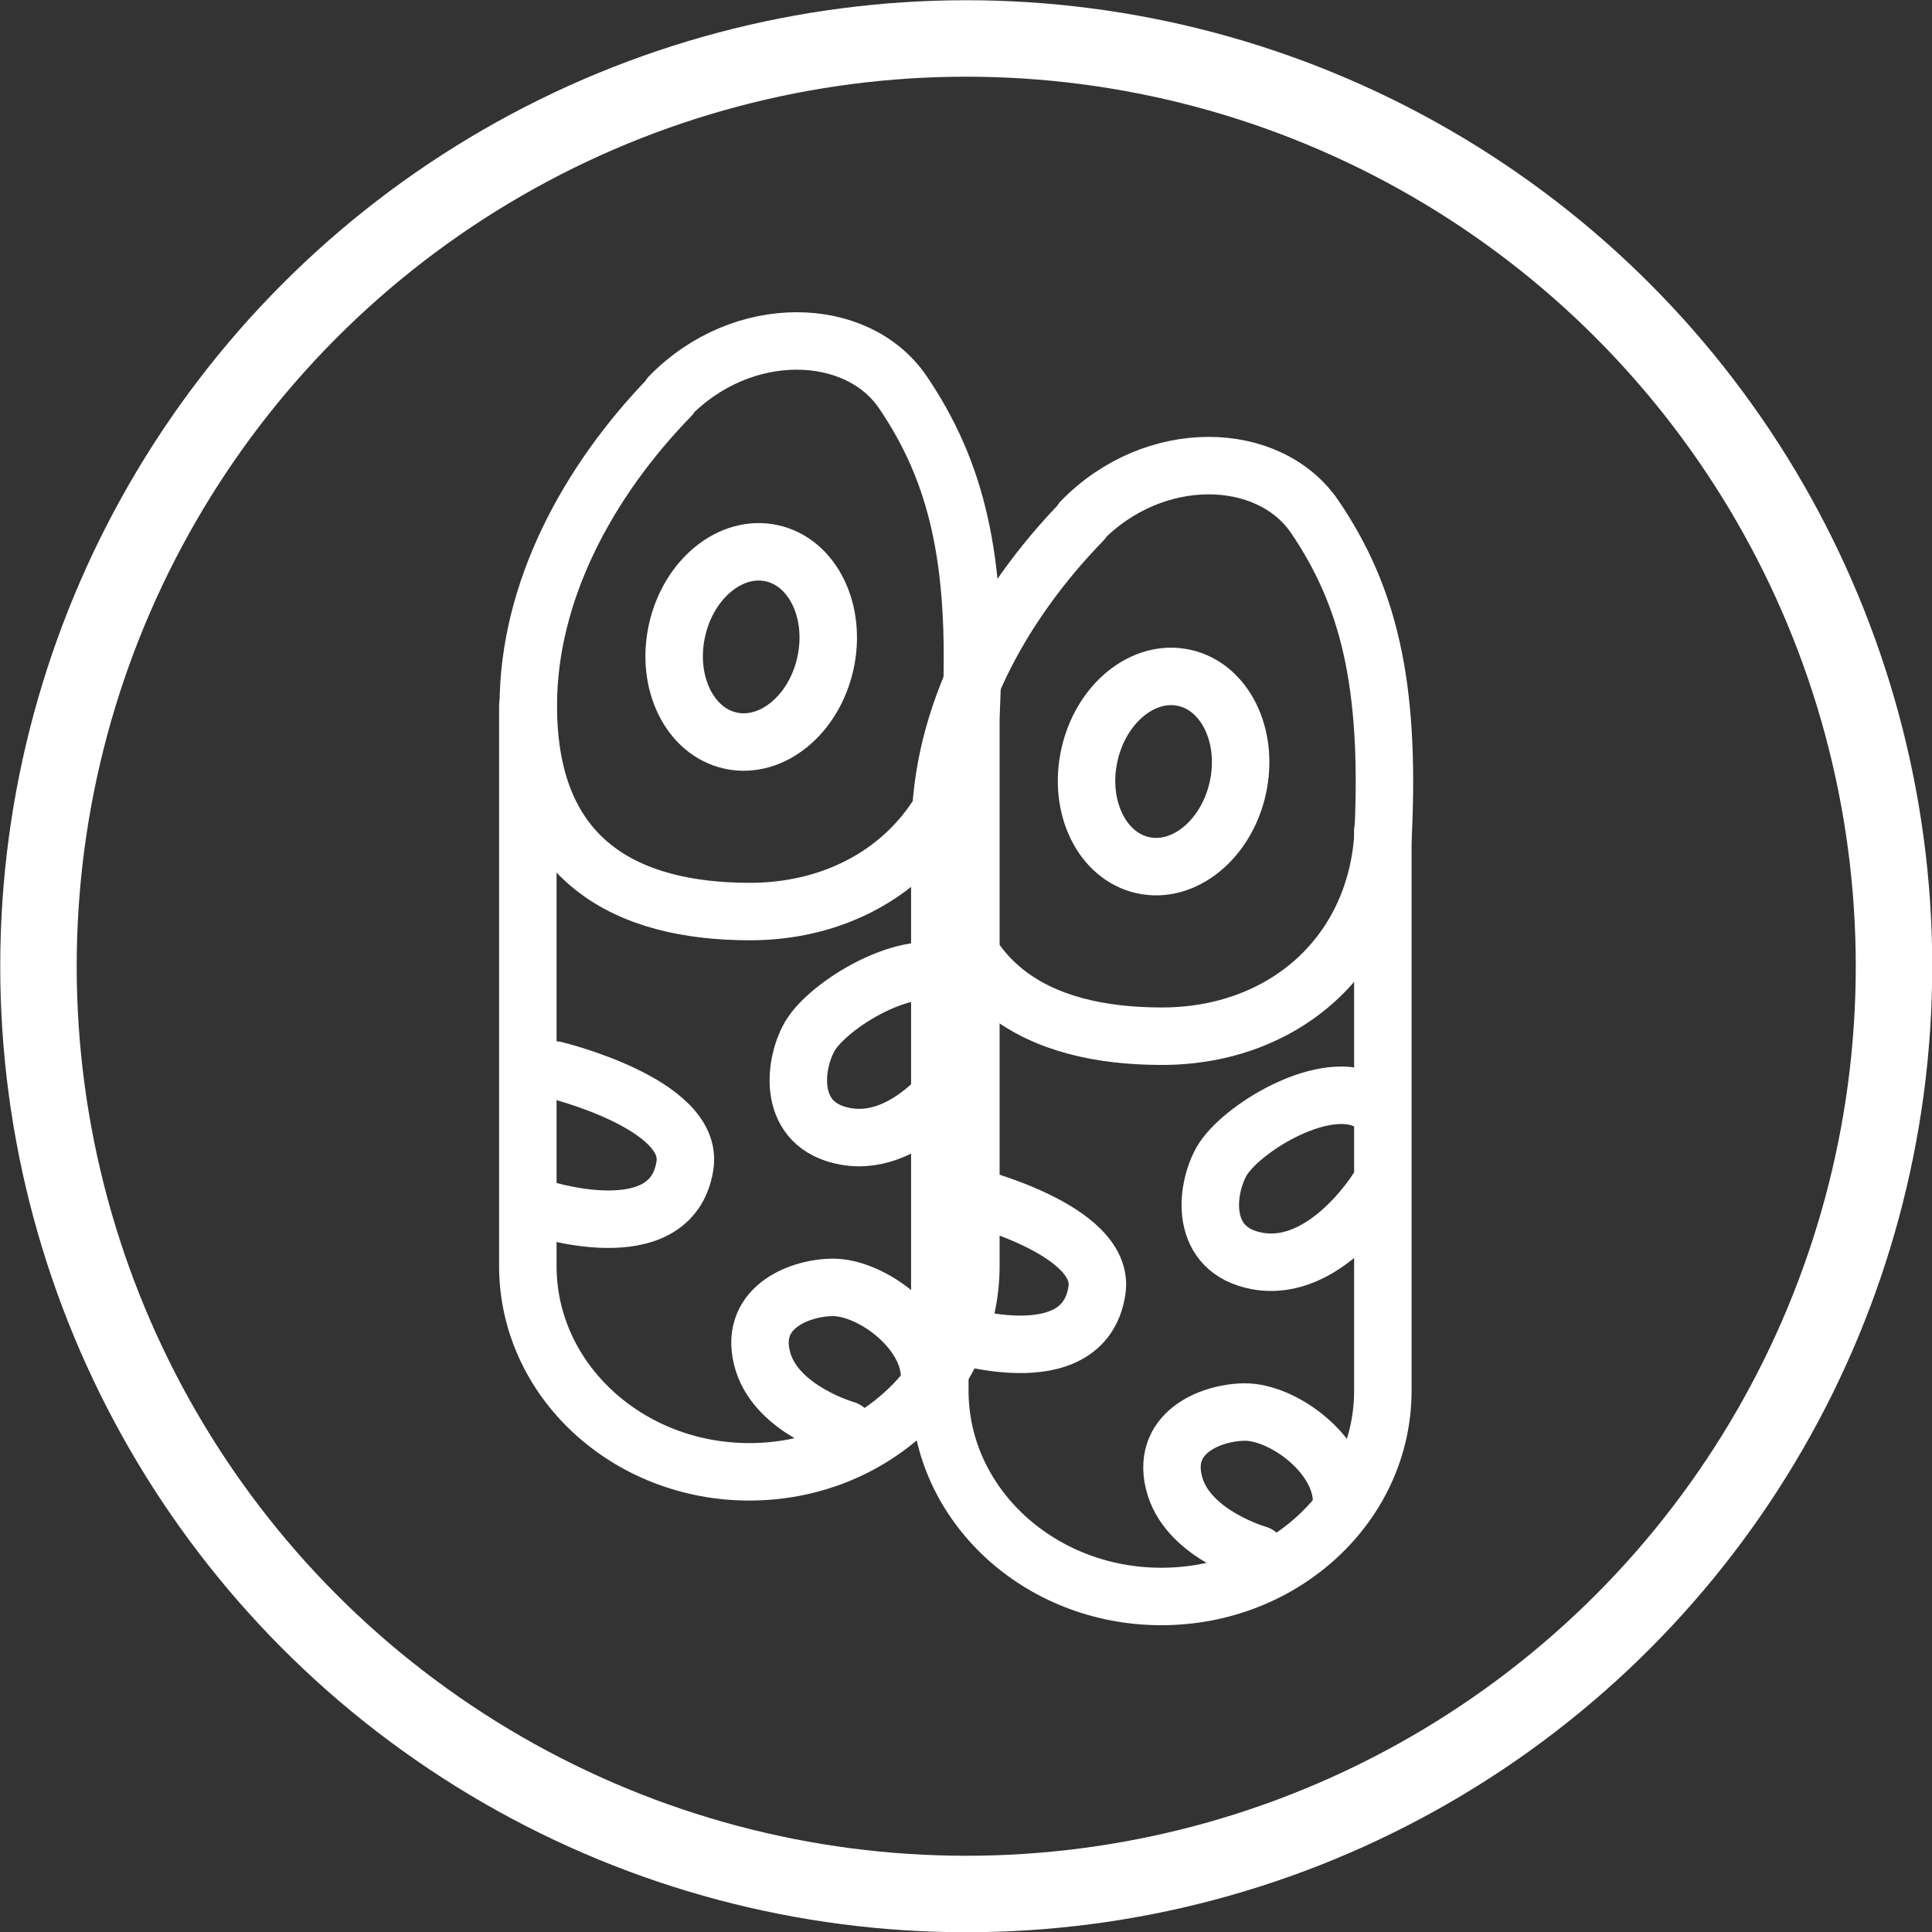
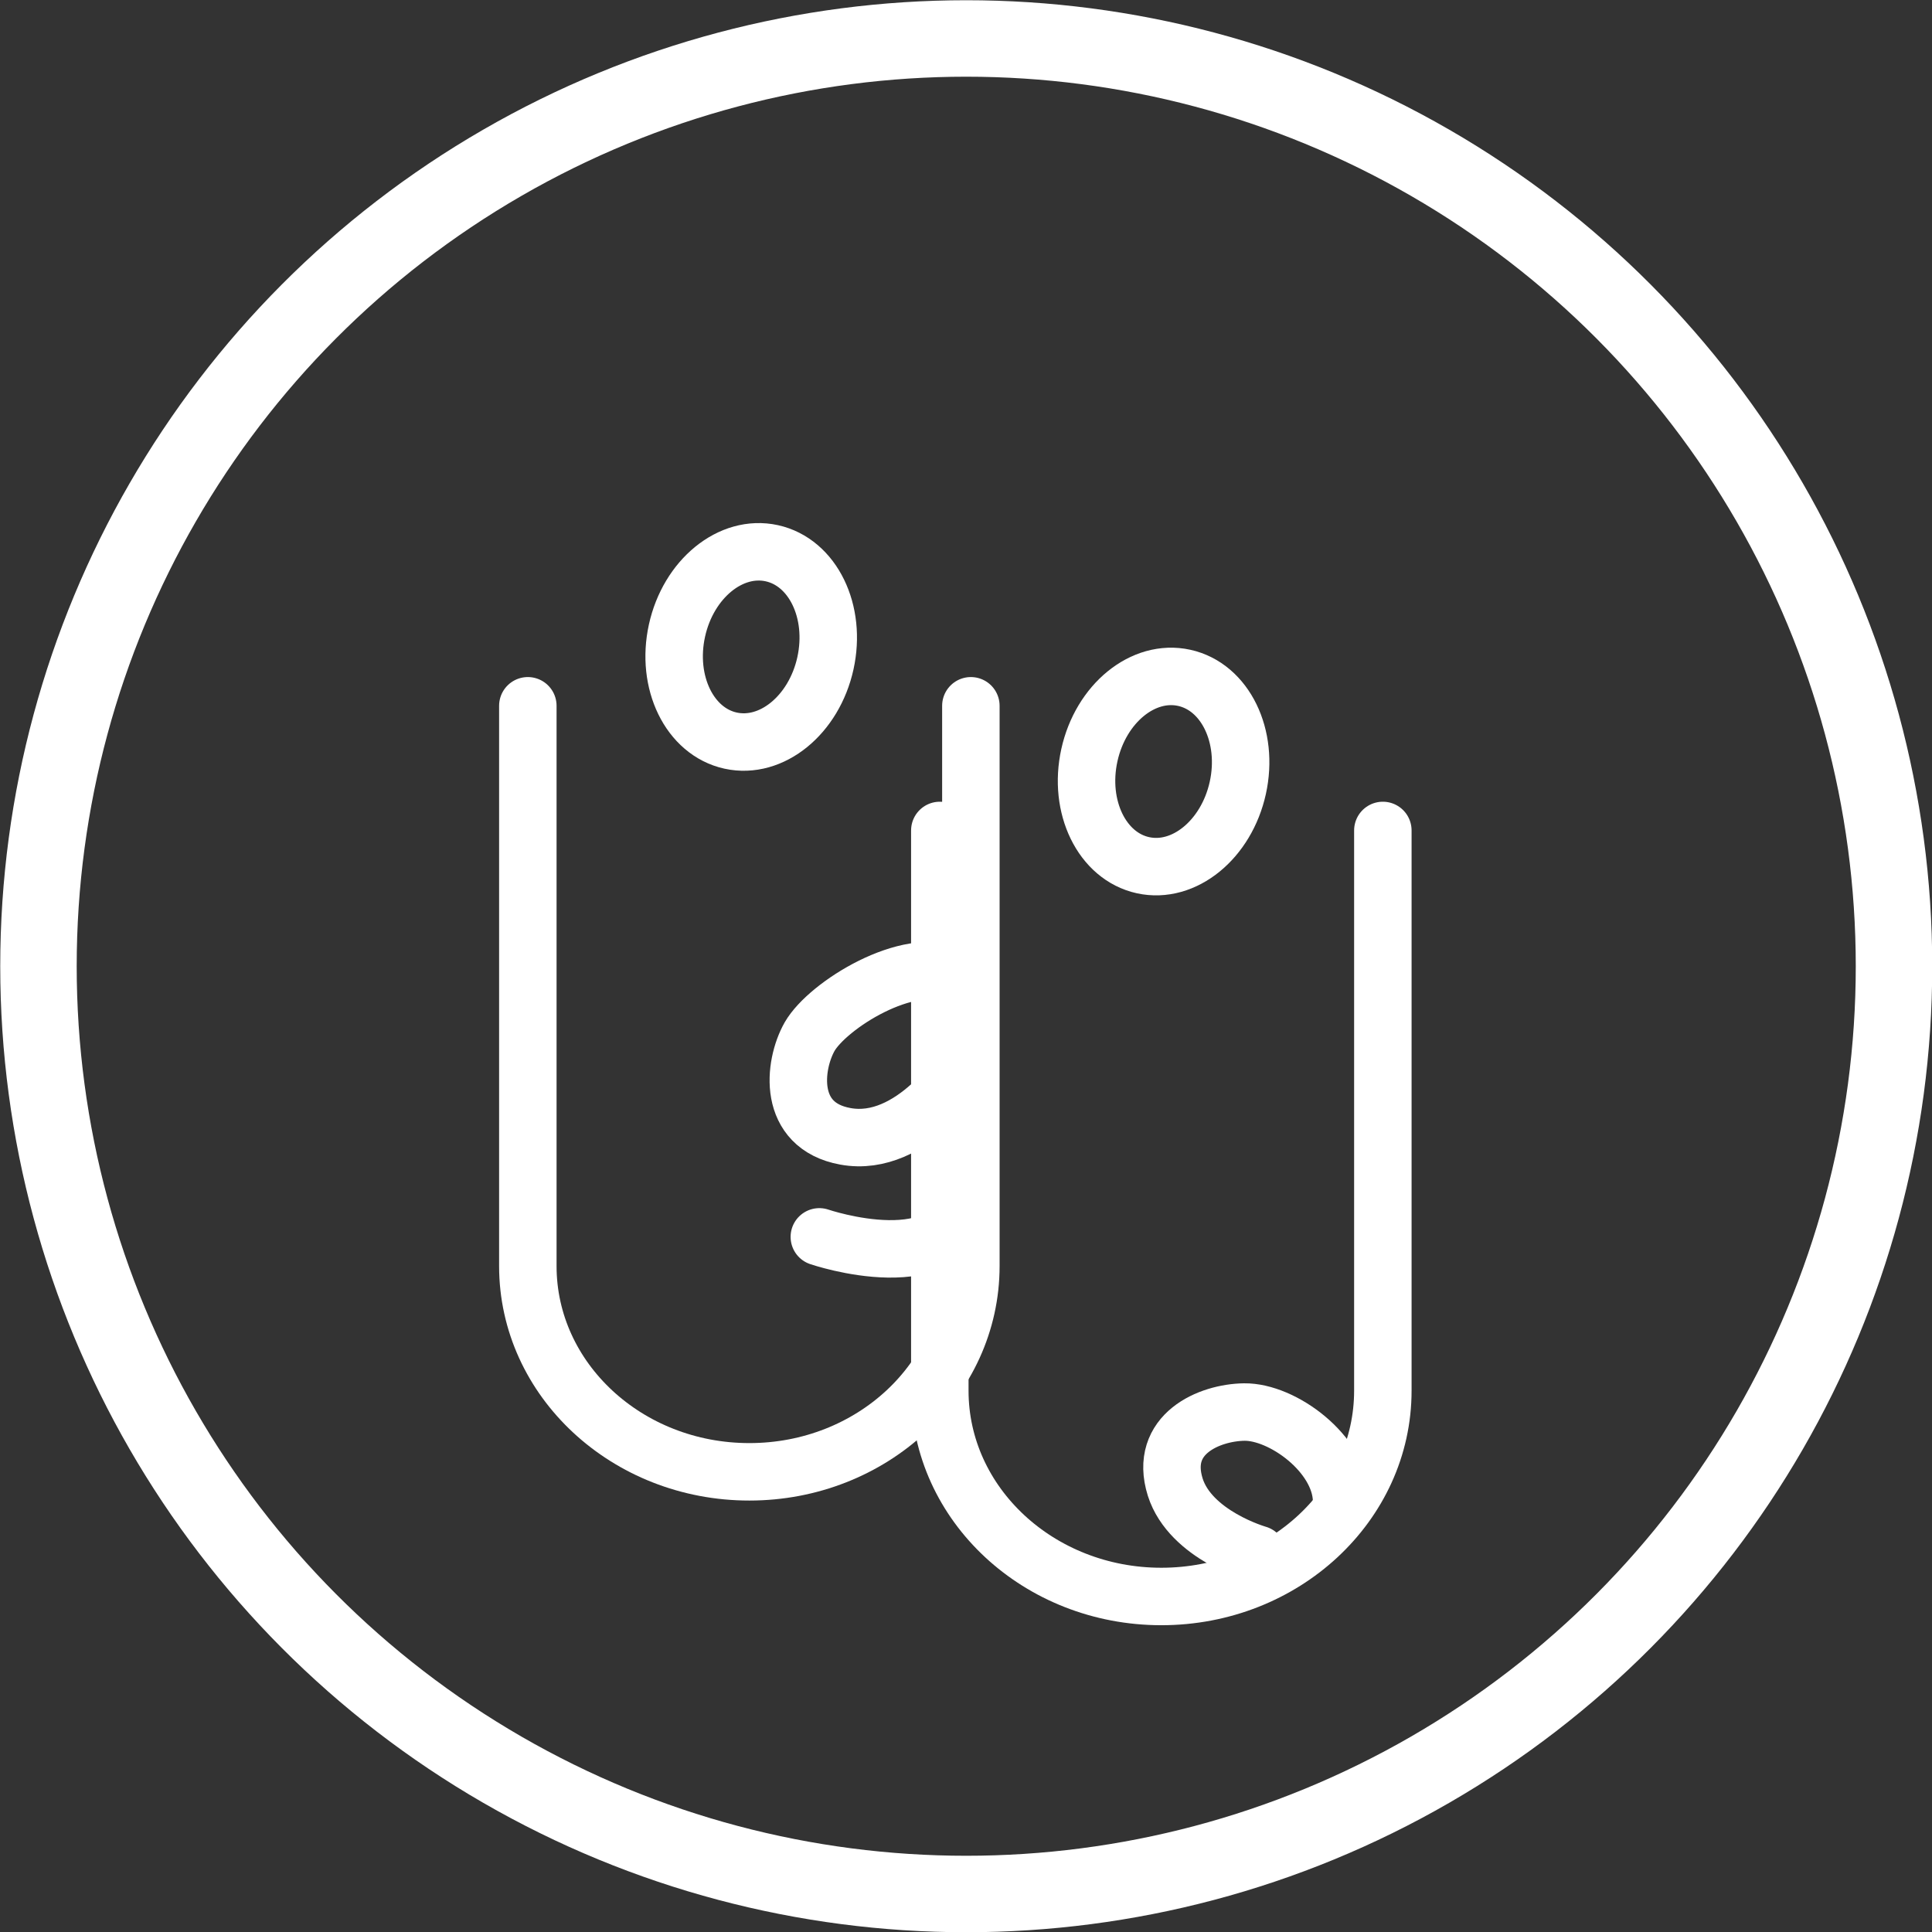
<svg xmlns="http://www.w3.org/2000/svg" id="_レイヤー_2" data-name="レイヤー 2" viewBox="0 0 41.69 41.69">
  <rect x="0" y="0" width="41.69" height="41.69" fill="#333333" stroke="none" />
  <defs>
    <style>
      .cls-1 {
        stroke-width: 1.65px;
      }

      .cls-1, .cls-2 {
        fill: none;
        stroke: #fff;
        stroke-linecap: round;
        stroke-linejoin: round;
      }

      .cls-2 {
        stroke-width: 1.24px;
      }
    </style>
  </defs>
  <g id="_レイヤー_1-2" data-name="レイヤー 1">
    <circle class="cls-1" cx="20.85" cy="20.85" r="20.02" />
    <g>
      <path class="cls-2" d="m20.95,15.23v12.09c0,2.45-2.14,4.44-4.78,4.44h0c-2.64,0-4.78-1.99-4.78-4.44v-12.09" />
-       <path class="cls-2" d="m14.45,8.55c1.57-1.61,4.04-1.54,5.03-.09,1.16,1.71,1.62,3.59,1.48,6.77-.12,2.66-2.14,4.44-4.78,4.44h0c-2.64,0-4.78-1.07-4.78-4.44,0-2.46,1.28-4.84,3.07-6.68Z" />
      <ellipse class="cls-2" cx="16.21" cy="13.95" rx="2.07" ry="1.64" transform="translate(-.9 26.79) rotate(-77.58)" />
-       <path class="cls-2" d="m11.98,23.09s3.01.73,2.8,2.06c-.29,1.89-3.19.9-3.19.9" />
      <path class="cls-2" d="m20.58,21.05c-.97-.45-2.72.64-3.11,1.32-.35.62-.49,1.92.77,2.15,1.46.27,2.58-1.53,2.58-1.53" />
-       <path class="cls-2" d="m20.06,29.67c-.04-1-1.28-1.9-2.1-1.89-.75.01-1.85.47-1.49,1.62.33,1.04,1.78,1.45,1.78,1.45" />
    </g>
    <g>
      <path class="cls-2" d="m29.84,17.92v12.09c0,2.45-2.14,4.44-4.78,4.44h0c-2.64,0-4.78-1.99-4.78-4.44v-12.09" />
-       <path class="cls-2" d="m23.34,11.24c1.57-1.61,4.04-1.54,5.03-.09,1.16,1.71,1.62,3.59,1.48,6.77-.12,2.66-2.14,4.44-4.78,4.44h0c-2.64,0-4.78-1.07-4.78-4.44,0-2.46,1.28-4.84,3.07-6.68Z" />
      <ellipse class="cls-2" cx="25.1" cy="16.65" rx="2.07" ry="1.64" transform="translate(3.45 37.58) rotate(-77.58)" />
-       <path class="cls-2" d="m20.87,25.79s3.01.73,2.8,2.06c-.29,1.89-3.19.9-3.19.9" />
-       <path class="cls-2" d="m29.47,23.74c-.97-.45-2.72.64-3.11,1.32-.35.62-.49,1.92.77,2.15,1.46.27,2.58-1.53,2.58-1.53" />
+       <path class="cls-2" d="m20.87,25.79c-.29,1.89-3.19.9-3.19.9" />
      <path class="cls-2" d="m28.95,32.36c-.04-1-1.28-1.9-2.1-1.89-.75.01-1.85.47-1.49,1.62.33,1.04,1.78,1.45,1.78,1.45" />
    </g>
  </g>
</svg>